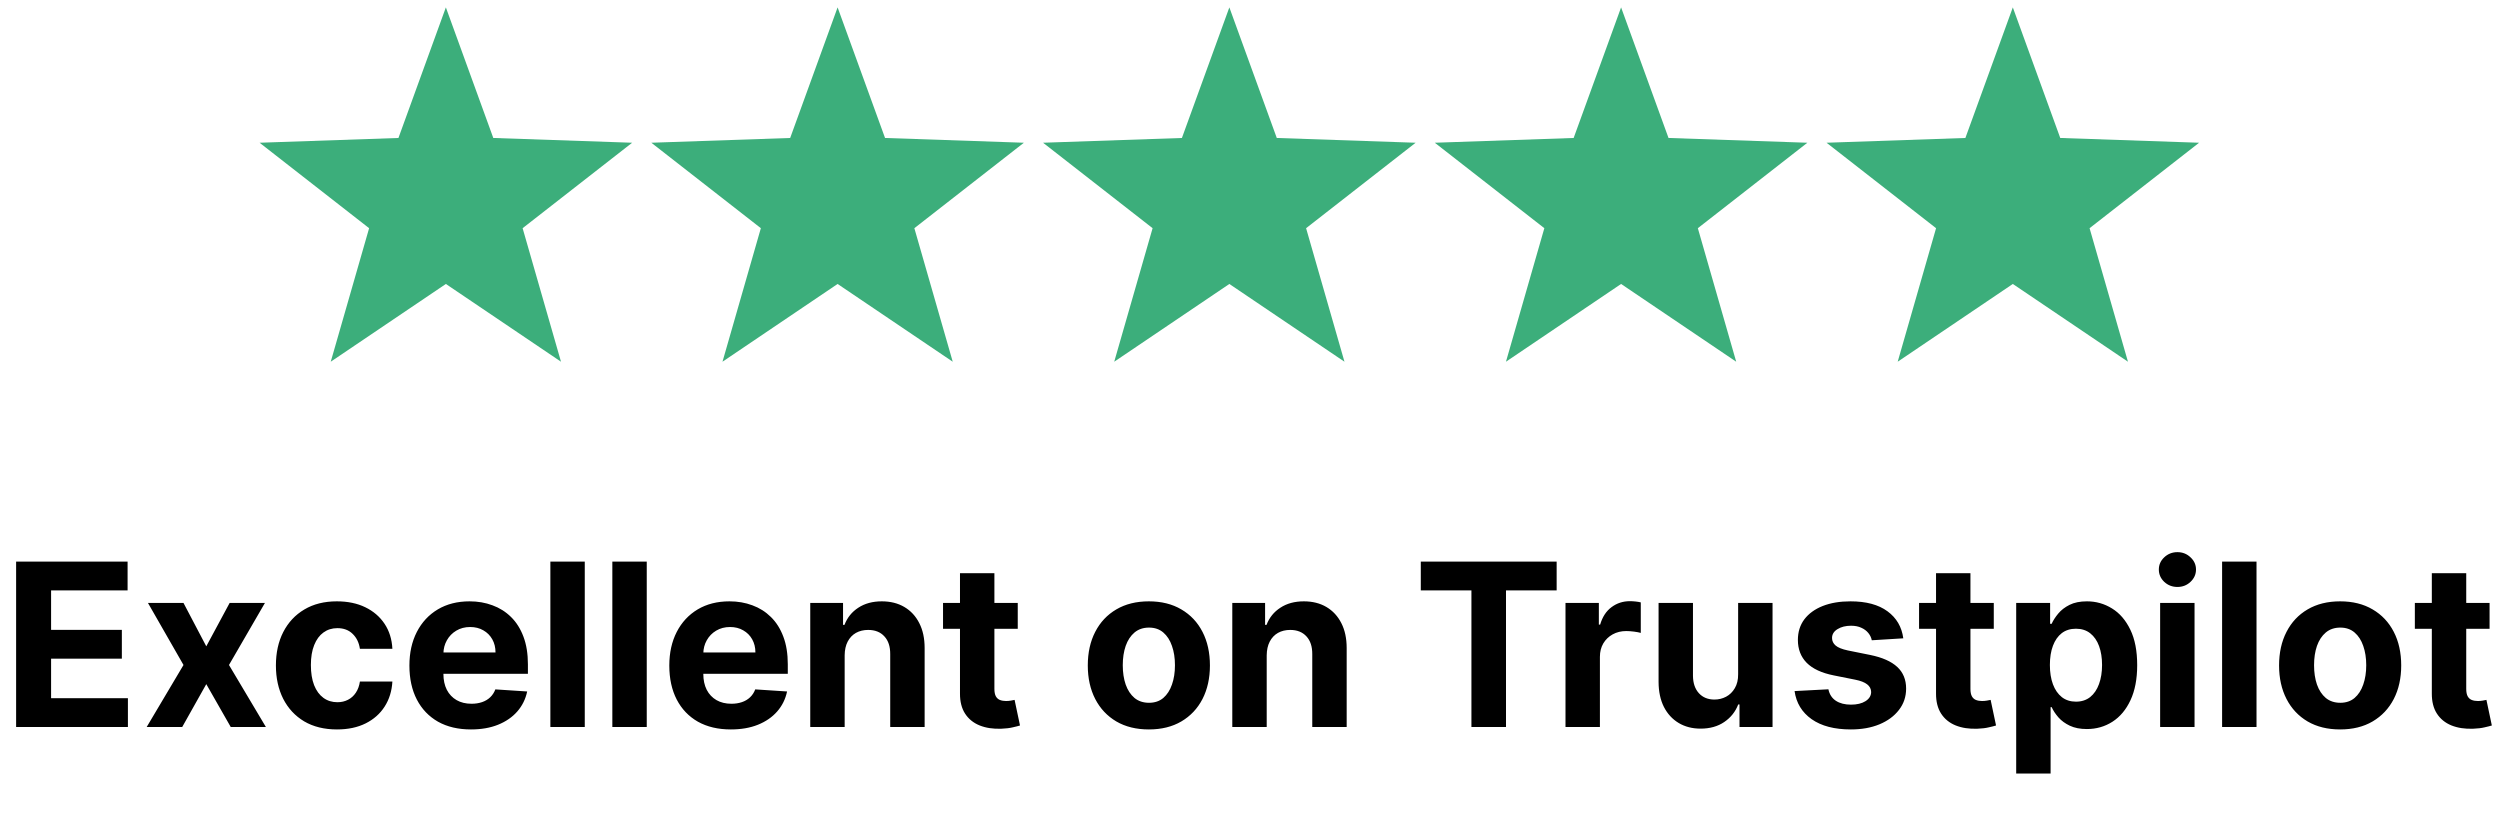
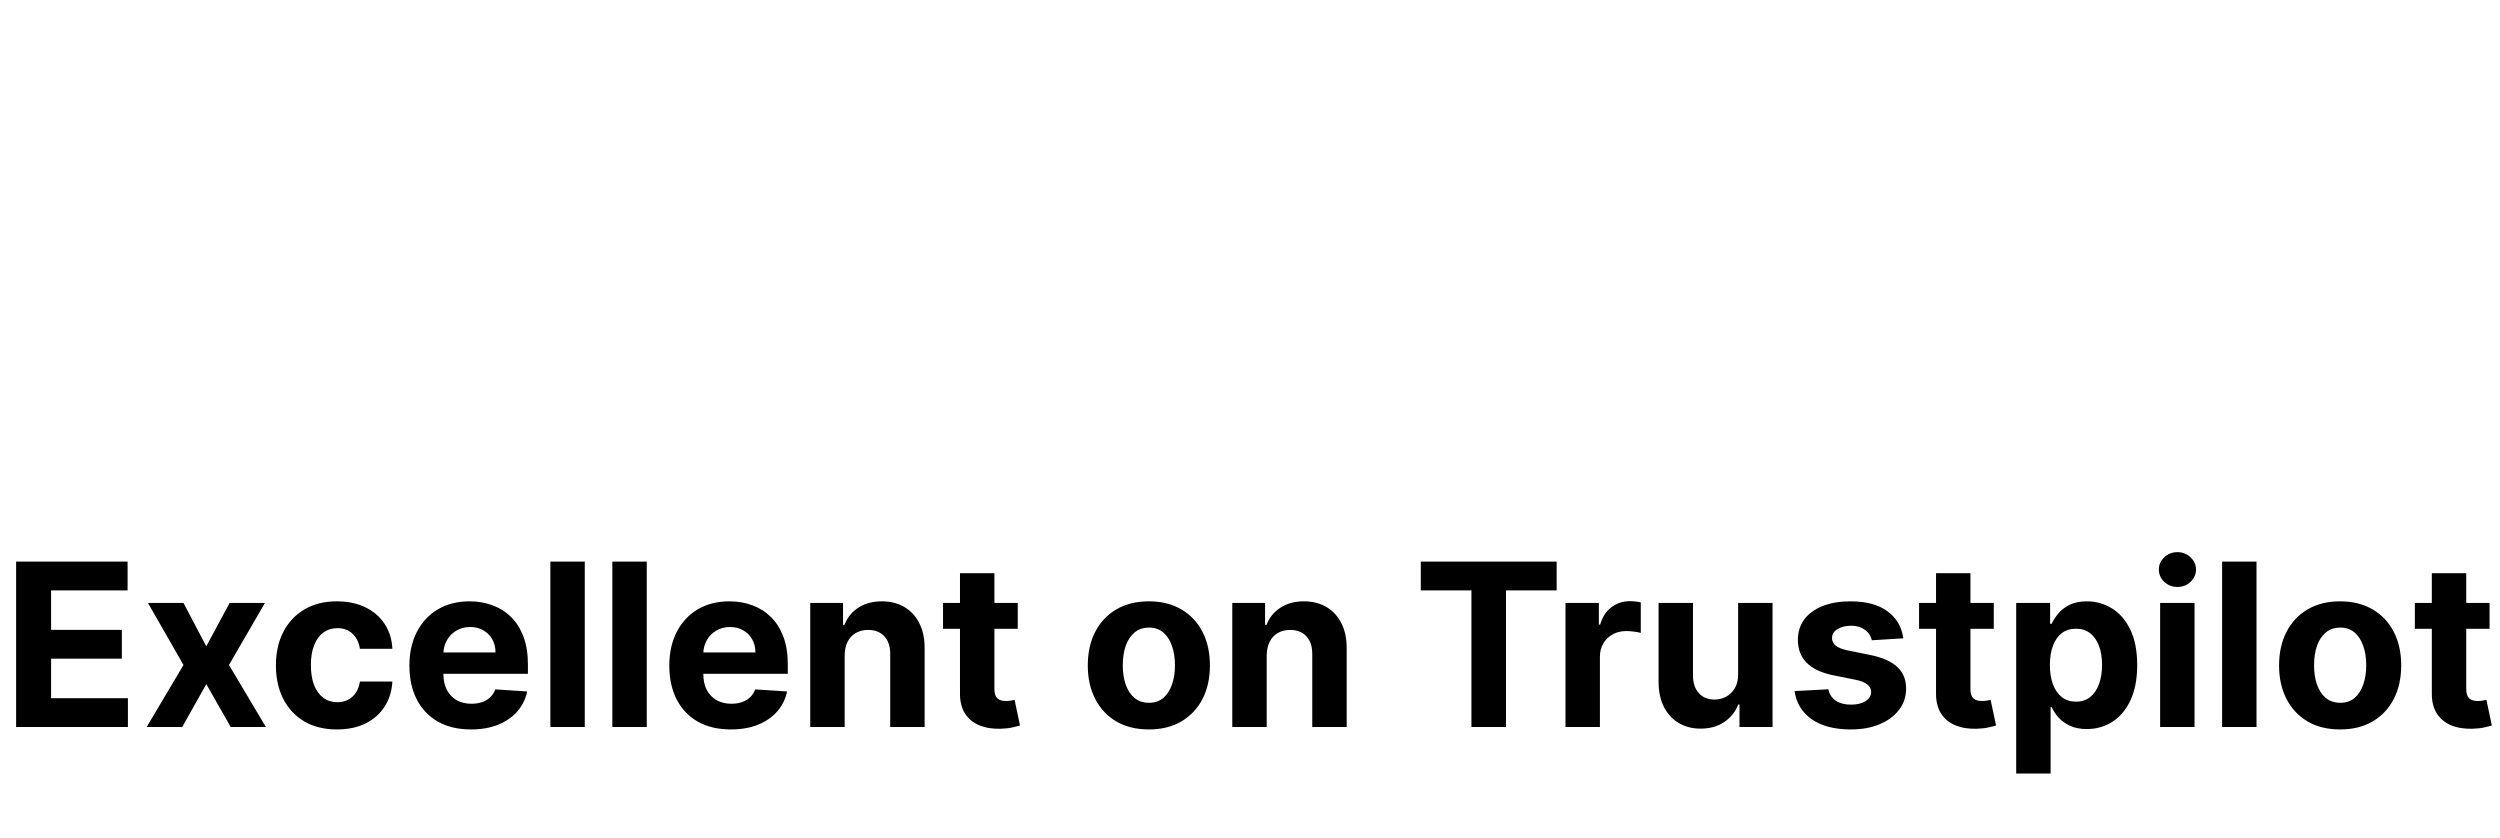
<svg xmlns="http://www.w3.org/2000/svg" fill="none" viewBox="0 0 170 57" height="57" width="170">
  <path fill="black" d="M1.096 49.437V38.188H8.676V40.149H3.474V42.83H8.286V44.791H3.474V47.476H8.698V49.437H1.096ZM12.478 41.001L14.027 43.95L15.615 41.001H18.015L15.571 45.219L18.081 49.437H15.691L14.027 46.521L12.39 49.437H9.974L12.478 45.219L10.062 41.001H12.478ZM22.914 49.602C22.05 49.602 21.307 49.419 20.684 49.053C20.066 48.683 19.59 48.17 19.256 47.515C18.927 46.859 18.762 46.105 18.762 45.252C18.762 44.388 18.928 43.63 19.262 42.978C19.599 42.322 20.076 41.812 20.695 41.445C21.314 41.076 22.05 40.891 22.903 40.891C23.639 40.891 24.284 41.024 24.837 41.292C25.39 41.559 25.827 41.934 26.15 42.418C26.472 42.901 26.649 43.469 26.682 44.12H24.474C24.412 43.699 24.247 43.361 23.98 43.104C23.716 42.844 23.37 42.714 22.942 42.714C22.579 42.714 22.263 42.813 21.992 43.011C21.724 43.205 21.516 43.489 21.366 43.862C21.215 44.236 21.14 44.688 21.14 45.219C21.14 45.757 21.213 46.215 21.36 46.592C21.51 46.969 21.721 47.257 21.992 47.454C22.263 47.652 22.579 47.751 22.942 47.751C23.209 47.751 23.449 47.696 23.661 47.586C23.877 47.476 24.055 47.317 24.194 47.108C24.337 46.896 24.43 46.642 24.474 46.345H26.682C26.646 46.989 26.47 47.557 26.155 48.048C25.844 48.535 25.413 48.916 24.864 49.19C24.315 49.465 23.665 49.602 22.914 49.602ZM32.025 49.602C31.157 49.602 30.41 49.426 29.784 49.075C29.162 48.719 28.682 48.218 28.345 47.57C28.008 46.918 27.84 46.147 27.84 45.257C27.84 44.389 28.008 43.628 28.345 42.972C28.682 42.317 29.156 41.806 29.768 41.44C30.383 41.074 31.104 40.891 31.932 40.891C32.489 40.891 33.007 40.98 33.486 41.16C33.97 41.336 34.391 41.601 34.75 41.956C35.112 42.311 35.394 42.758 35.596 43.297C35.797 43.831 35.898 44.457 35.898 45.175V45.818H28.774V44.367H33.695C33.695 44.031 33.622 43.732 33.475 43.472C33.329 43.212 33.126 43.009 32.866 42.862C32.609 42.712 32.311 42.637 31.97 42.637C31.615 42.637 31.3 42.72 31.026 42.885C30.755 43.046 30.542 43.264 30.389 43.538C30.235 43.809 30.156 44.111 30.152 44.444V45.823C30.152 46.24 30.229 46.601 30.383 46.905C30.541 47.209 30.762 47.443 31.048 47.608C31.333 47.773 31.672 47.855 32.064 47.855C32.324 47.855 32.562 47.819 32.778 47.745C32.994 47.672 33.179 47.562 33.333 47.416C33.486 47.27 33.604 47.09 33.684 46.878L35.848 47.02C35.738 47.541 35.513 47.995 35.173 48.383C34.836 48.767 34.4 49.067 33.865 49.283C33.334 49.496 32.721 49.602 32.025 49.602ZM39.764 38.188V49.437H37.425V38.188H39.764ZM43.979 38.188V49.437H41.639V38.188H43.979ZM49.698 49.602C48.83 49.602 48.083 49.426 47.457 49.075C46.834 48.719 46.355 48.218 46.018 47.57C45.681 46.918 45.513 46.147 45.513 45.257C45.513 44.389 45.681 43.628 46.018 42.972C46.355 42.317 46.829 41.806 47.441 41.44C48.056 41.074 48.777 40.891 49.605 40.891C50.161 40.891 50.679 40.98 51.159 41.16C51.642 41.336 52.063 41.601 52.422 41.956C52.785 42.311 53.067 42.758 53.268 43.297C53.47 43.831 53.57 44.457 53.57 45.175V45.818H46.446V44.367H51.368C51.368 44.031 51.294 43.732 51.148 43.472C51.002 43.212 50.798 43.009 50.538 42.862C50.282 42.712 49.984 42.637 49.643 42.637C49.288 42.637 48.973 42.72 48.698 42.885C48.427 43.046 48.215 43.264 48.061 43.538C47.907 43.809 47.829 44.111 47.825 44.444V45.823C47.825 46.24 47.902 46.601 48.056 46.905C48.213 47.209 48.435 47.443 48.72 47.608C49.006 47.773 49.345 47.855 49.736 47.855C49.996 47.855 50.234 47.819 50.45 47.745C50.666 47.672 50.851 47.562 51.005 47.416C51.159 47.27 51.276 47.09 51.357 46.878L53.521 47.02C53.411 47.541 53.186 47.995 52.845 48.383C52.508 48.767 52.073 49.067 51.538 49.283C51.007 49.496 50.394 49.602 49.698 49.602ZM57.437 44.56V49.437H55.097V41.001H57.327V42.489H57.426C57.613 41.998 57.926 41.61 58.365 41.325C58.805 41.035 59.338 40.891 59.964 40.891C60.55 40.891 61.06 41.019 61.496 41.275C61.932 41.532 62.271 41.898 62.512 42.374C62.754 42.846 62.875 43.41 62.875 44.065V49.437H60.535V44.483C60.539 43.967 60.407 43.564 60.139 43.275C59.872 42.981 59.504 42.835 59.035 42.835C58.721 42.835 58.442 42.903 58.201 43.038C57.963 43.174 57.776 43.371 57.64 43.632C57.508 43.888 57.441 44.197 57.437 44.56ZM69.207 41.001V42.758H64.126V41.001H69.207ZM65.279 38.979H67.619V46.845C67.619 47.061 67.652 47.229 67.718 47.35C67.784 47.467 67.876 47.55 67.993 47.597C68.114 47.645 68.253 47.669 68.41 47.669C68.52 47.669 68.63 47.66 68.74 47.641C68.85 47.619 68.934 47.603 68.992 47.592L69.36 49.333C69.243 49.37 69.078 49.412 68.866 49.459C68.654 49.511 68.395 49.542 68.091 49.553C67.528 49.575 67.033 49.499 66.609 49.327C66.187 49.155 65.86 48.888 65.625 48.526C65.391 48.163 65.276 47.705 65.279 47.152V38.979ZM78.123 49.602C77.269 49.602 76.531 49.421 75.909 49.058C75.29 48.692 74.812 48.183 74.475 47.531C74.138 46.876 73.97 46.116 73.97 45.252C73.97 44.38 74.138 43.619 74.475 42.967C74.812 42.311 75.29 41.803 75.909 41.44C76.531 41.074 77.269 40.891 78.123 40.891C78.976 40.891 79.712 41.074 80.331 41.44C80.953 41.803 81.433 42.311 81.77 42.967C82.106 43.619 82.275 44.38 82.275 45.252C82.275 46.116 82.106 46.876 81.77 47.531C81.433 48.183 80.953 48.692 80.331 49.058C79.712 49.421 78.976 49.602 78.123 49.602ZM78.133 47.789C78.522 47.789 78.846 47.68 79.106 47.46C79.366 47.236 79.562 46.933 79.693 46.548C79.829 46.164 79.897 45.726 79.897 45.235C79.897 44.745 79.829 44.307 79.693 43.923C79.562 43.538 79.366 43.234 79.106 43.011C78.846 42.788 78.522 42.676 78.133 42.676C77.742 42.676 77.412 42.788 77.145 43.011C76.881 43.234 76.682 43.538 76.546 43.923C76.414 44.307 76.348 44.745 76.348 45.235C76.348 45.726 76.414 46.164 76.546 46.548C76.682 46.933 76.881 47.236 77.145 47.46C77.412 47.68 77.742 47.789 78.133 47.789ZM86.136 44.56V49.437H83.796V41.001H86.026V42.489H86.125C86.312 41.998 86.625 41.61 87.065 41.325C87.504 41.035 88.037 40.891 88.663 40.891C89.249 40.891 89.76 41.019 90.195 41.275C90.631 41.532 90.97 41.898 91.212 42.374C91.453 42.846 91.574 43.41 91.574 44.065V49.437H89.234V44.483C89.238 43.967 89.106 43.564 88.839 43.275C88.571 42.981 88.203 42.835 87.735 42.835C87.42 42.835 87.141 42.903 86.9 43.038C86.662 43.174 86.475 43.371 86.34 43.632C86.208 43.888 86.14 44.197 86.136 44.56ZM96.614 40.149V38.188H105.852V40.149H102.408V49.437H100.057V40.149H96.614ZM106.454 49.437V41.001H108.722V42.473H108.81C108.964 41.949 109.222 41.553 109.584 41.286C109.947 41.015 110.364 40.88 110.837 40.88C110.954 40.88 111.08 40.887 111.216 40.902C111.351 40.916 111.47 40.936 111.573 40.962V43.038C111.463 43.005 111.311 42.976 111.117 42.95C110.923 42.925 110.745 42.912 110.584 42.912C110.24 42.912 109.932 42.987 109.661 43.137C109.394 43.284 109.182 43.489 109.024 43.752C108.87 44.016 108.794 44.32 108.794 44.664V49.437H106.454ZM118.193 45.845V41.001H120.533V49.437H118.286V47.905H118.198C118.008 48.399 117.691 48.796 117.248 49.097C116.809 49.397 116.272 49.547 115.639 49.547C115.075 49.547 114.579 49.419 114.15 49.163C113.722 48.906 113.387 48.542 113.145 48.07C112.907 47.597 112.786 47.032 112.783 46.372V41.001H115.122V45.955C115.126 46.453 115.26 46.847 115.523 47.136C115.787 47.425 116.14 47.57 116.583 47.57C116.865 47.57 117.129 47.506 117.374 47.377C117.62 47.246 117.818 47.052 117.968 46.795C118.121 46.539 118.197 46.222 118.193 45.845ZM129.424 43.406L127.282 43.538C127.245 43.355 127.166 43.19 127.046 43.044C126.925 42.894 126.766 42.775 126.568 42.687C126.374 42.595 126.141 42.55 125.87 42.55C125.508 42.55 125.202 42.626 124.953 42.78C124.704 42.93 124.579 43.132 124.579 43.384C124.579 43.586 124.66 43.756 124.821 43.895C124.982 44.034 125.259 44.146 125.651 44.23L127.177 44.538C127.998 44.706 128.609 44.977 129.012 45.351C129.415 45.724 129.616 46.215 129.616 46.823C129.616 47.376 129.453 47.861 129.127 48.278C128.805 48.696 128.362 49.022 127.798 49.256C127.238 49.487 126.592 49.602 125.859 49.602C124.742 49.602 123.853 49.37 123.19 48.904C122.531 48.436 122.144 47.799 122.031 46.993L124.332 46.872C124.402 47.213 124.57 47.473 124.838 47.652C125.105 47.828 125.447 47.916 125.865 47.916C126.275 47.916 126.604 47.837 126.853 47.68C127.106 47.519 127.234 47.312 127.238 47.059C127.234 46.847 127.145 46.673 126.969 46.537C126.793 46.398 126.522 46.292 126.156 46.219L124.695 45.927C123.871 45.763 123.258 45.477 122.855 45.071C122.456 44.664 122.256 44.146 122.256 43.516C122.256 42.974 122.403 42.507 122.695 42.115C122.992 41.724 123.408 41.422 123.942 41.209C124.481 40.997 125.11 40.891 125.832 40.891C126.897 40.891 127.736 41.116 128.347 41.566C128.963 42.017 129.321 42.63 129.424 43.406ZM135.577 41.001V42.758H130.496V41.001H135.577ZM131.65 38.979H133.99V46.845C133.99 47.061 134.023 47.229 134.089 47.35C134.155 47.467 134.246 47.55 134.363 47.597C134.484 47.645 134.623 47.669 134.781 47.669C134.891 47.669 135 47.66 135.11 47.641C135.22 47.619 135.304 47.603 135.363 47.592L135.731 49.333C135.614 49.37 135.449 49.412 135.237 49.459C135.024 49.511 134.766 49.542 134.462 49.553C133.898 49.575 133.404 49.499 132.979 49.327C132.558 49.155 132.23 48.888 131.996 48.526C131.762 48.163 131.646 47.705 131.65 47.152V38.979ZM137.101 52.601V41.001H139.408V42.418H139.513C139.615 42.191 139.763 41.96 139.958 41.726C140.155 41.487 140.412 41.29 140.726 41.132C141.045 40.971 141.441 40.891 141.913 40.891C142.528 40.891 143.096 41.052 143.616 41.374C144.136 41.693 144.551 42.174 144.862 42.819C145.174 43.459 145.329 44.263 145.329 45.23C145.329 46.171 145.177 46.966 144.873 47.614C144.573 48.258 144.163 48.747 143.643 49.08C143.127 49.41 142.548 49.575 141.907 49.575C141.453 49.575 141.067 49.499 140.748 49.349C140.434 49.199 140.175 49.011 139.974 48.784C139.773 48.553 139.619 48.32 139.513 48.086H139.441V52.601H137.101ZM139.392 45.219C139.392 45.721 139.461 46.158 139.6 46.532C139.74 46.905 139.941 47.196 140.205 47.405C140.468 47.61 140.789 47.713 141.166 47.713C141.547 47.713 141.869 47.608 142.133 47.4C142.396 47.187 142.596 46.894 142.731 46.521C142.87 46.144 142.94 45.71 142.94 45.219C142.94 44.732 142.872 44.303 142.737 43.934C142.601 43.564 142.402 43.275 142.138 43.066C141.874 42.857 141.55 42.753 141.166 42.753C140.785 42.753 140.463 42.853 140.199 43.055C139.939 43.256 139.74 43.542 139.6 43.912C139.461 44.282 139.392 44.717 139.392 45.219ZM146.889 49.437V41.001H149.229V49.437H146.889ZM148.065 39.913C147.717 39.913 147.418 39.798 147.169 39.567C146.924 39.333 146.801 39.053 146.801 38.727C146.801 38.404 146.924 38.128 147.169 37.897C147.418 37.663 147.717 37.546 148.065 37.546C148.413 37.546 148.709 37.663 148.954 37.897C149.203 38.128 149.328 38.404 149.328 38.727C149.328 39.053 149.203 39.333 148.954 39.567C148.709 39.798 148.413 39.913 148.065 39.913ZM153.443 38.188V49.437H151.103V38.188H153.443ZM159.13 49.602C158.276 49.602 157.539 49.421 156.916 49.058C156.297 48.692 155.819 48.183 155.483 47.531C155.146 46.876 154.977 46.116 154.977 45.252C154.977 44.38 155.146 43.619 155.483 42.967C155.819 42.311 156.297 41.803 156.916 41.44C157.539 41.074 158.276 40.891 159.13 40.891C159.983 40.891 160.719 41.074 161.338 41.44C161.96 41.803 162.44 42.311 162.777 42.967C163.114 43.619 163.282 44.38 163.282 45.252C163.282 46.116 163.114 46.876 162.777 47.531C162.44 48.183 161.96 48.692 161.338 49.058C160.719 49.421 159.983 49.602 159.13 49.602ZM159.141 47.789C159.529 47.789 159.853 47.68 160.113 47.46C160.373 47.236 160.569 46.933 160.701 46.548C160.836 46.164 160.904 45.726 160.904 45.235C160.904 44.745 160.836 44.307 160.701 43.923C160.569 43.538 160.373 43.234 160.113 43.011C159.853 42.788 159.529 42.676 159.141 42.676C158.749 42.676 158.419 42.788 158.152 43.011C157.888 43.234 157.689 43.538 157.553 43.923C157.421 44.307 157.356 44.745 157.356 45.235C157.356 45.726 157.421 46.164 157.553 46.548C157.689 46.933 157.888 47.236 158.152 47.46C158.419 47.68 158.749 47.789 159.141 47.789ZM169.291 41.001V42.758H164.21V41.001H169.291ZM165.364 38.979H167.704V46.845C167.704 47.061 167.737 47.229 167.803 47.35C167.868 47.467 167.96 47.55 168.077 47.597C168.198 47.645 168.337 47.669 168.495 47.669C168.604 47.669 168.714 47.66 168.824 47.641C168.934 47.619 169.018 47.603 169.077 47.592L169.445 49.333C169.328 49.37 169.163 49.412 168.951 49.459C168.738 49.511 168.48 49.542 168.176 49.553C167.612 49.575 167.118 49.499 166.693 49.327C166.272 49.155 165.944 48.888 165.71 48.526C165.476 48.163 165.36 47.705 165.364 47.152V38.979Z" />
-   <path fill="#3CAE7B" d="M30.319 0.502L33.544 9.382L42.986 9.706L35.538 15.517L38.148 24.597L30.319 19.309L22.49 24.597L25.1 15.517L17.652 9.706L27.094 9.382L30.319 0.502Z" />
-   <path fill="#3CAE7B" d="M56.957 0.502L60.183 9.382L69.624 9.706L62.176 15.517L64.786 24.597L56.957 19.309L49.129 24.597L51.738 15.517L44.29 9.706L53.732 9.382L56.957 0.502Z" />
-   <path fill="#3CAE7B" d="M83.596 0.502L86.821 9.382L96.263 9.706L88.814 15.517L91.424 24.597L83.596 19.309L75.767 24.597L78.377 15.517L70.928 9.706L80.37 9.382L83.596 0.502Z" />
-   <path fill="#3CAE7B" d="M110.234 0.502L113.459 9.382L122.901 9.706L115.453 15.517L118.062 24.597L110.234 19.309L102.405 24.597L105.015 15.517L97.566 9.706L107.008 9.382L110.234 0.502Z" />
-   <path fill="#3CAE7B" d="M136.872 0.502L140.097 9.382L149.539 9.706L142.091 15.517L144.701 24.597L136.872 19.309L129.043 24.597L131.653 15.517L124.205 9.706L133.646 9.382L136.872 0.502Z" />
</svg>